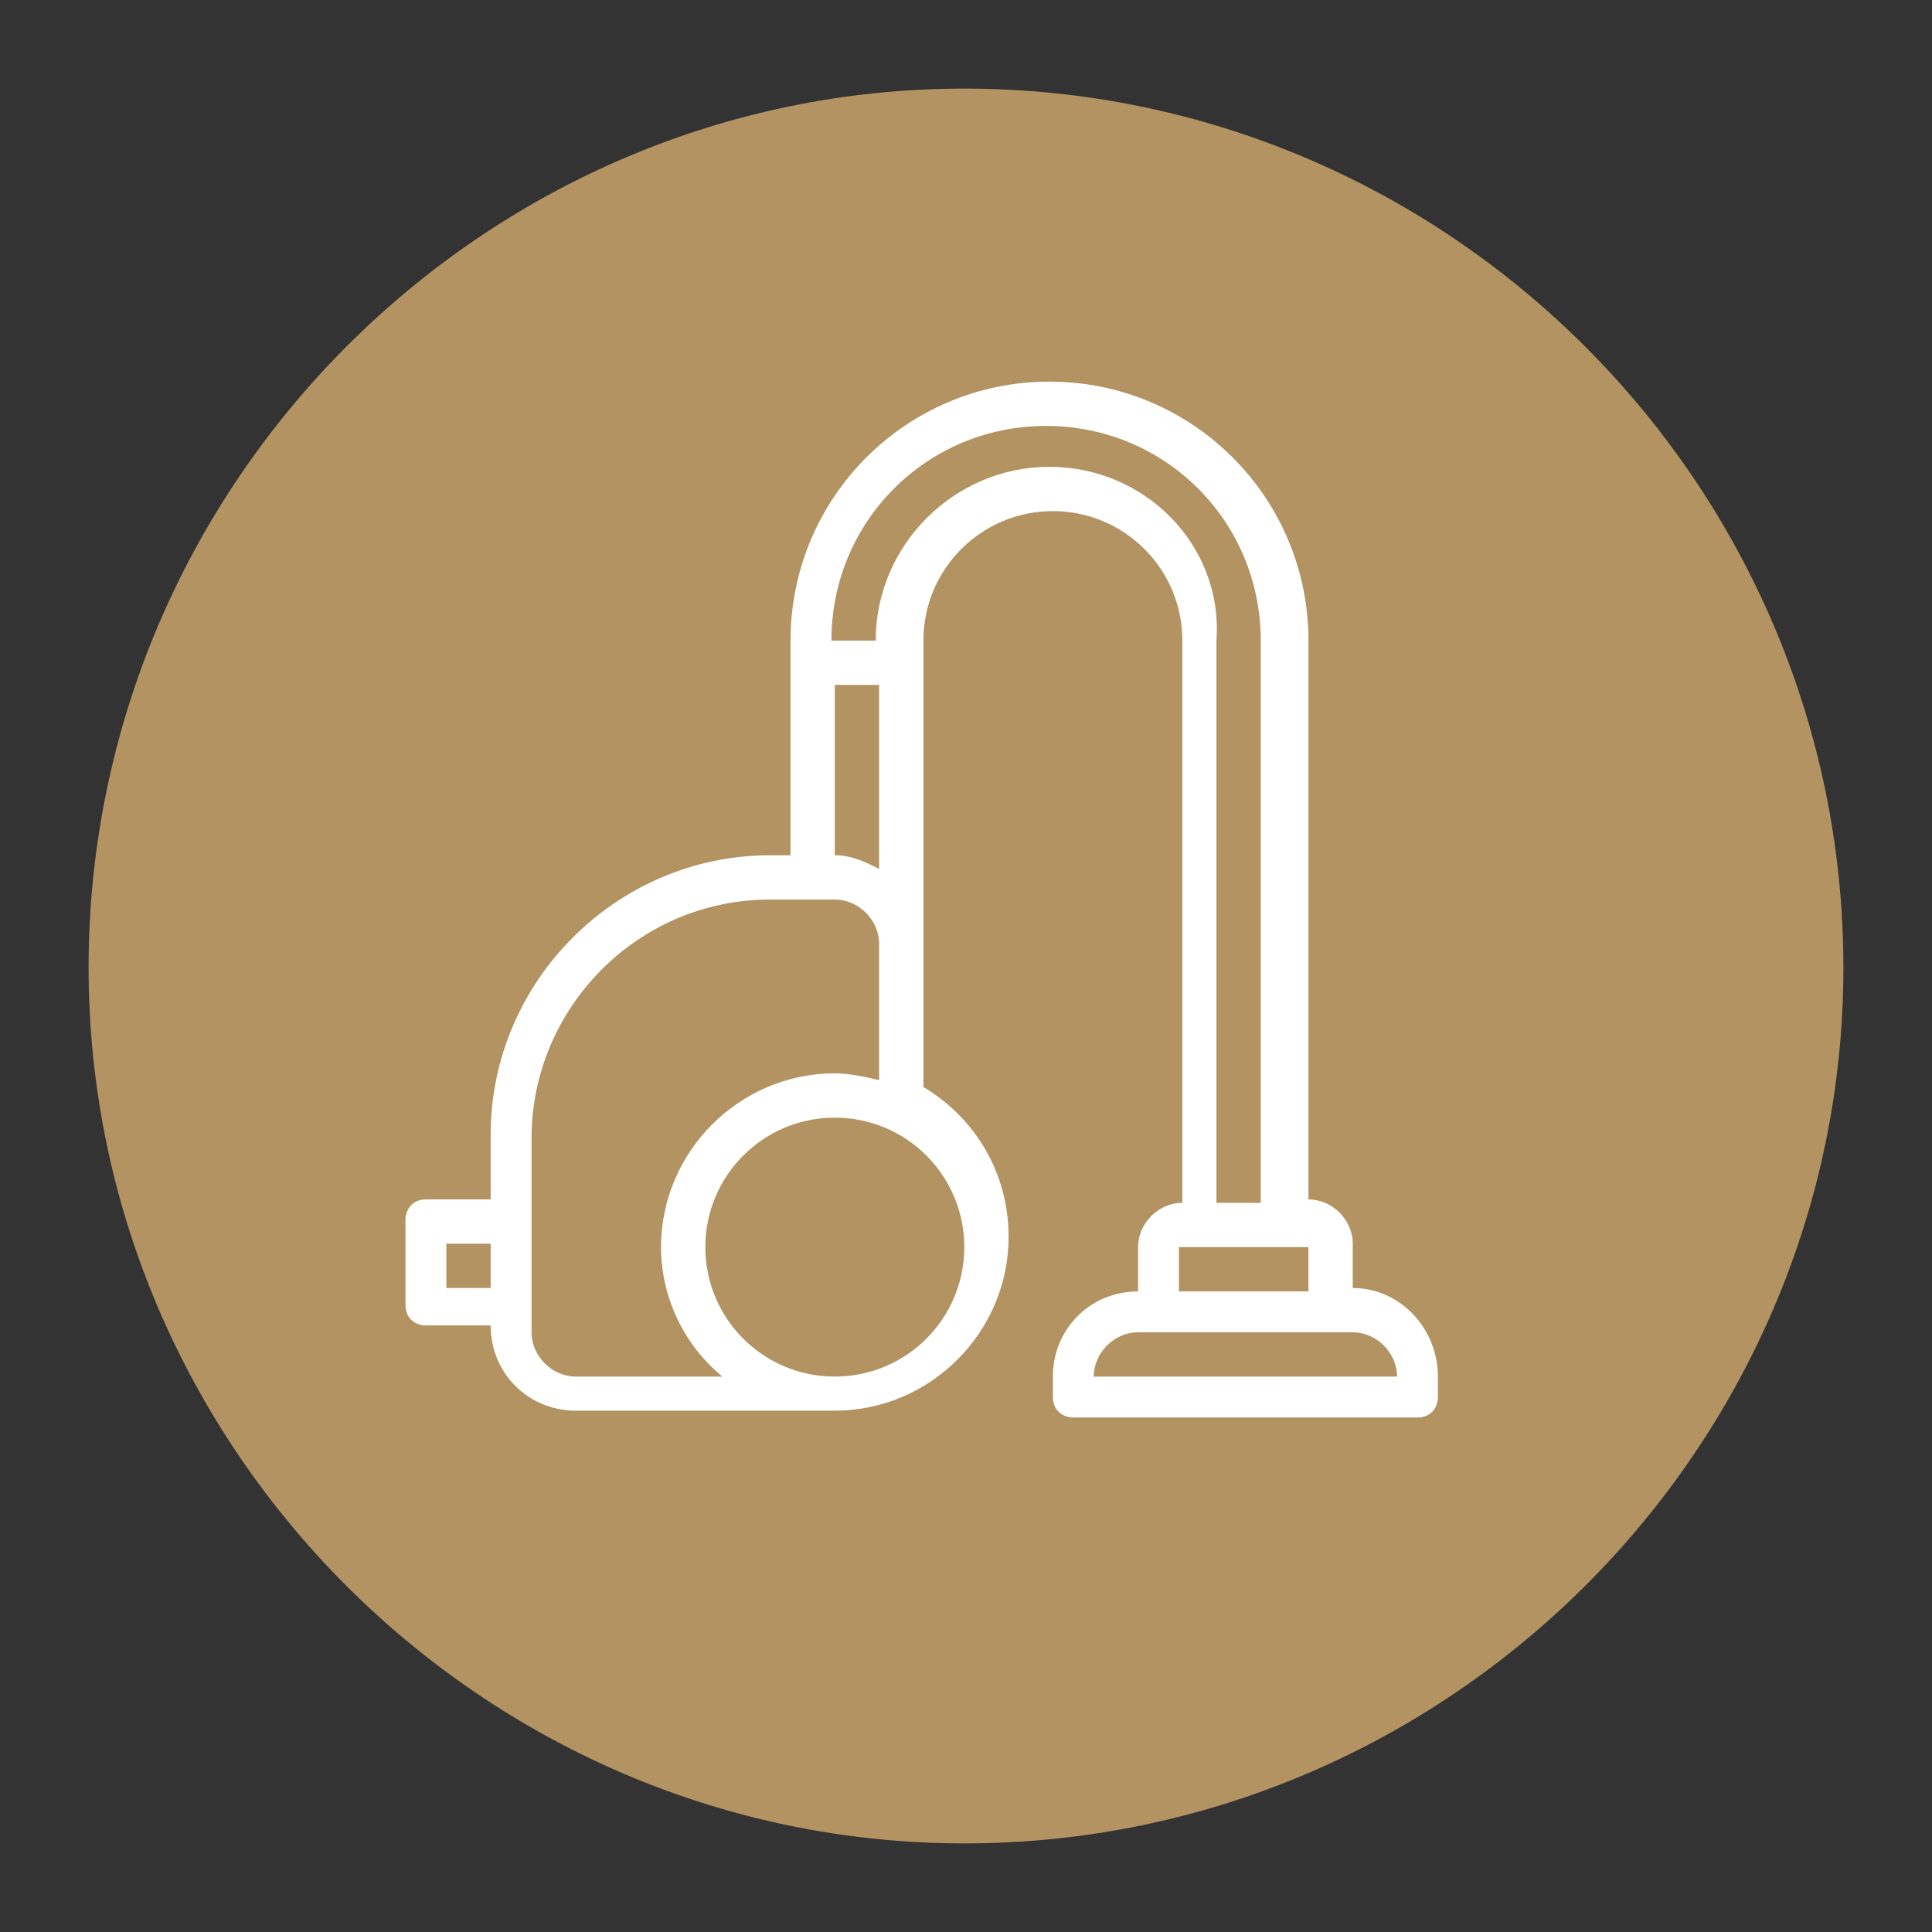
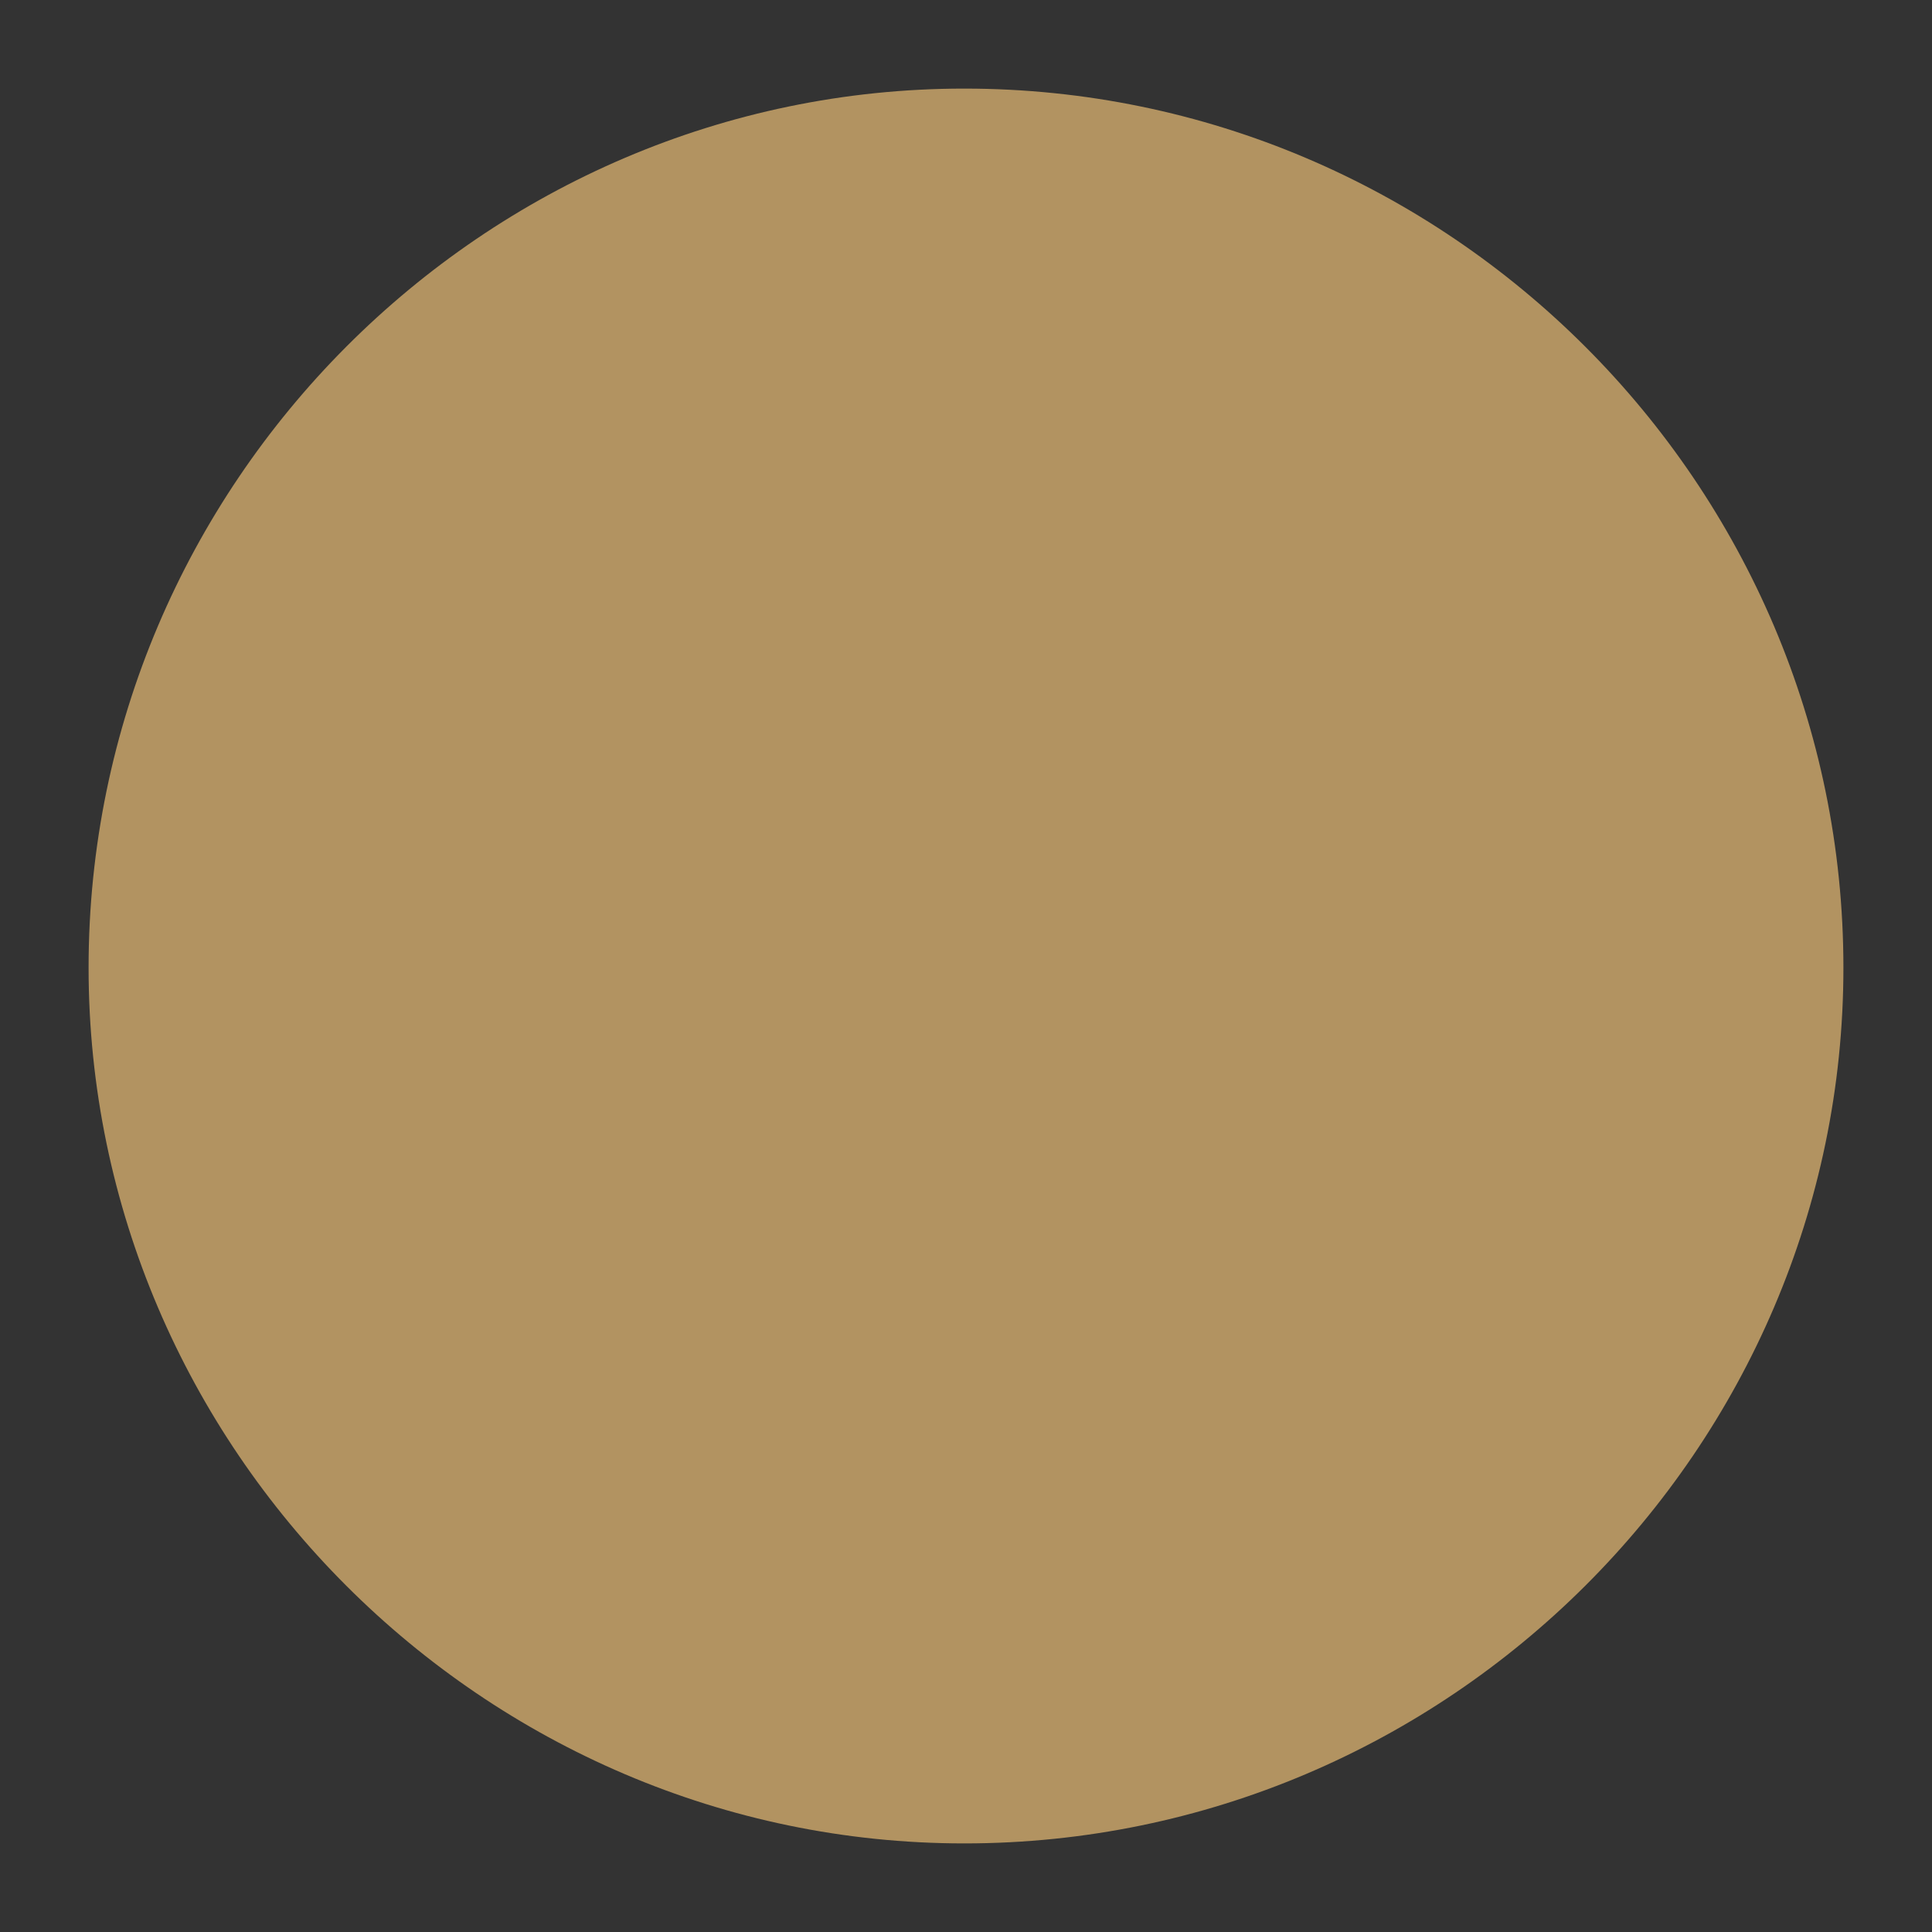
<svg xmlns="http://www.w3.org/2000/svg" version="1.1" x="0px" y="0px" viewBox="0 0 56.7 56.7" style="enable-background:new 0 0 56.7 56.7;" xml:space="preserve">
  <rect x="0" y="0" width="56.7" height="56.7" fill="#333333" stroke="none" />
  <style type="text/css">
	.st0{fill-rule:evenodd;clip-rule:evenodd;fill:#B29361;}
	.st1{fill:#FFFFFF;}
</style>
  <g id="Objects">
</g>
  <g id="_x31_2">
    <path class="st0" d="M28.3,54.1c14.2,0,25.8-11.6,25.8-25.7c0-14.2-11.6-25.8-25.8-25.8C14.2,2.6,2.6,14.2,2.6,28.4   C2.6,42.5,14.2,54.1,28.3,54.1L28.3,54.1z" />
  </g>
  <g id="Calque_1">
</g>
  <g id="Layer_1">
</g>
  <g id="Capa_1">
-     <path class="st1" d="M39.7,37.8v-1.3c0-0.7-0.6-1.3-1.3-1.3V18.8c0-4.2-3.4-7.6-7.6-7.6s-7.6,3.4-7.6,7.6v6.3h-0.6   c-4.5,0-8.2,3.7-8.2,8.2v1.9h-1.9c-0.4,0-0.6,0.3-0.6,0.6v2.5c0,0.4,0.3,0.6,0.6,0.6h1.9c0,1.4,1.1,2.5,2.5,2.5h7.6   c2.8,0,5.1-2.3,5.1-5.1c0-1.9-1-3.5-2.5-4.4V18.8c0-2.1,1.7-3.8,3.8-3.8s3.8,1.7,3.8,3.8v16.5c-0.7,0-1.3,0.6-1.3,1.3v1.3   c-1.4,0-2.5,1.1-2.5,2.5V41c0,0.4,0.3,0.6,0.6,0.6h10.1c0.4,0,0.6-0.3,0.6-0.6v-0.6C42.2,39,41.1,37.8,39.7,37.8z M24.5,20.1h1.3   v5.4c-0.4-0.2-0.8-0.4-1.3-0.4V20.1z M13.1,37.8v-1.3h1.3v1.3H13.1z M28.3,36.6c0,2.1-1.7,3.8-3.8,3.8s-3.8-1.7-3.8-3.8   c0-2.1,1.7-3.8,3.8-3.8S28.3,34.5,28.3,36.6z M24.5,31.5c-2.8,0-5.1,2.3-5.1,5.1c0,1.5,0.7,2.9,1.8,3.8h-4.3   c-0.7,0-1.3-0.6-1.3-1.3v-5.7c0-3.8,3.1-7,7-7h1.9c0.7,0,1.3,0.6,1.3,1.3v0.6v3.4C25.4,31.6,24.9,31.5,24.5,31.5z M30.8,13.7   c-2.8,0-5.1,2.3-5.1,5.1h-1.3c0-3.5,2.8-6.3,6.3-6.3s6.3,2.8,6.3,6.3v16.5h-1.3V18.8C35.9,16,33.6,13.7,30.8,13.7z M34.6,36.6h3.8   v1.3h-3.8V36.6z M32.1,40.4c0-0.7,0.6-1.3,1.3-1.3h6.3c0.7,0,1.3,0.6,1.3,1.3H32.1z" />
-   </g>
+     </g>
</svg>